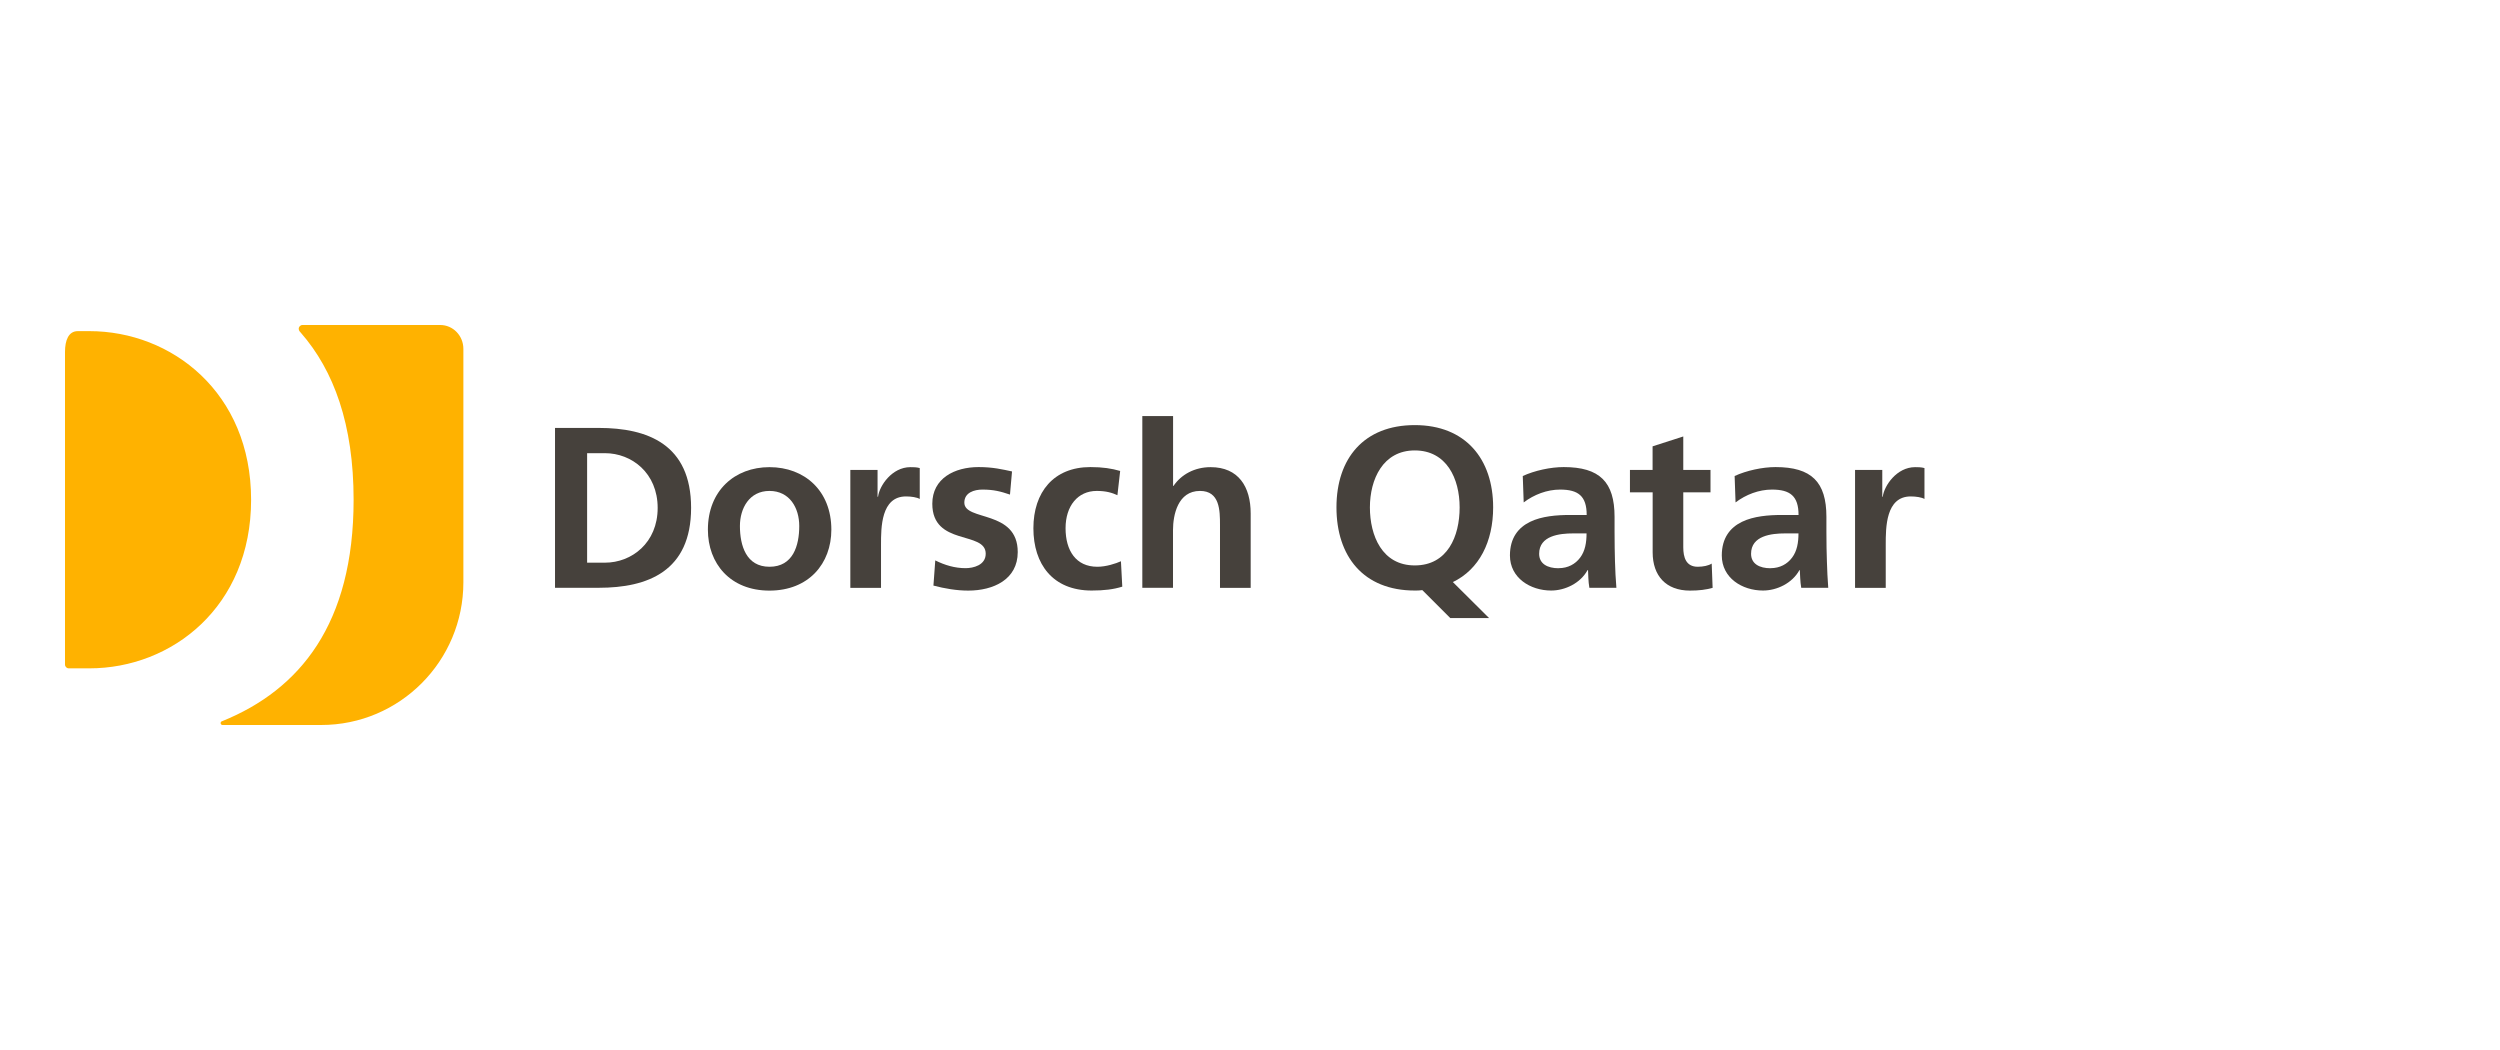
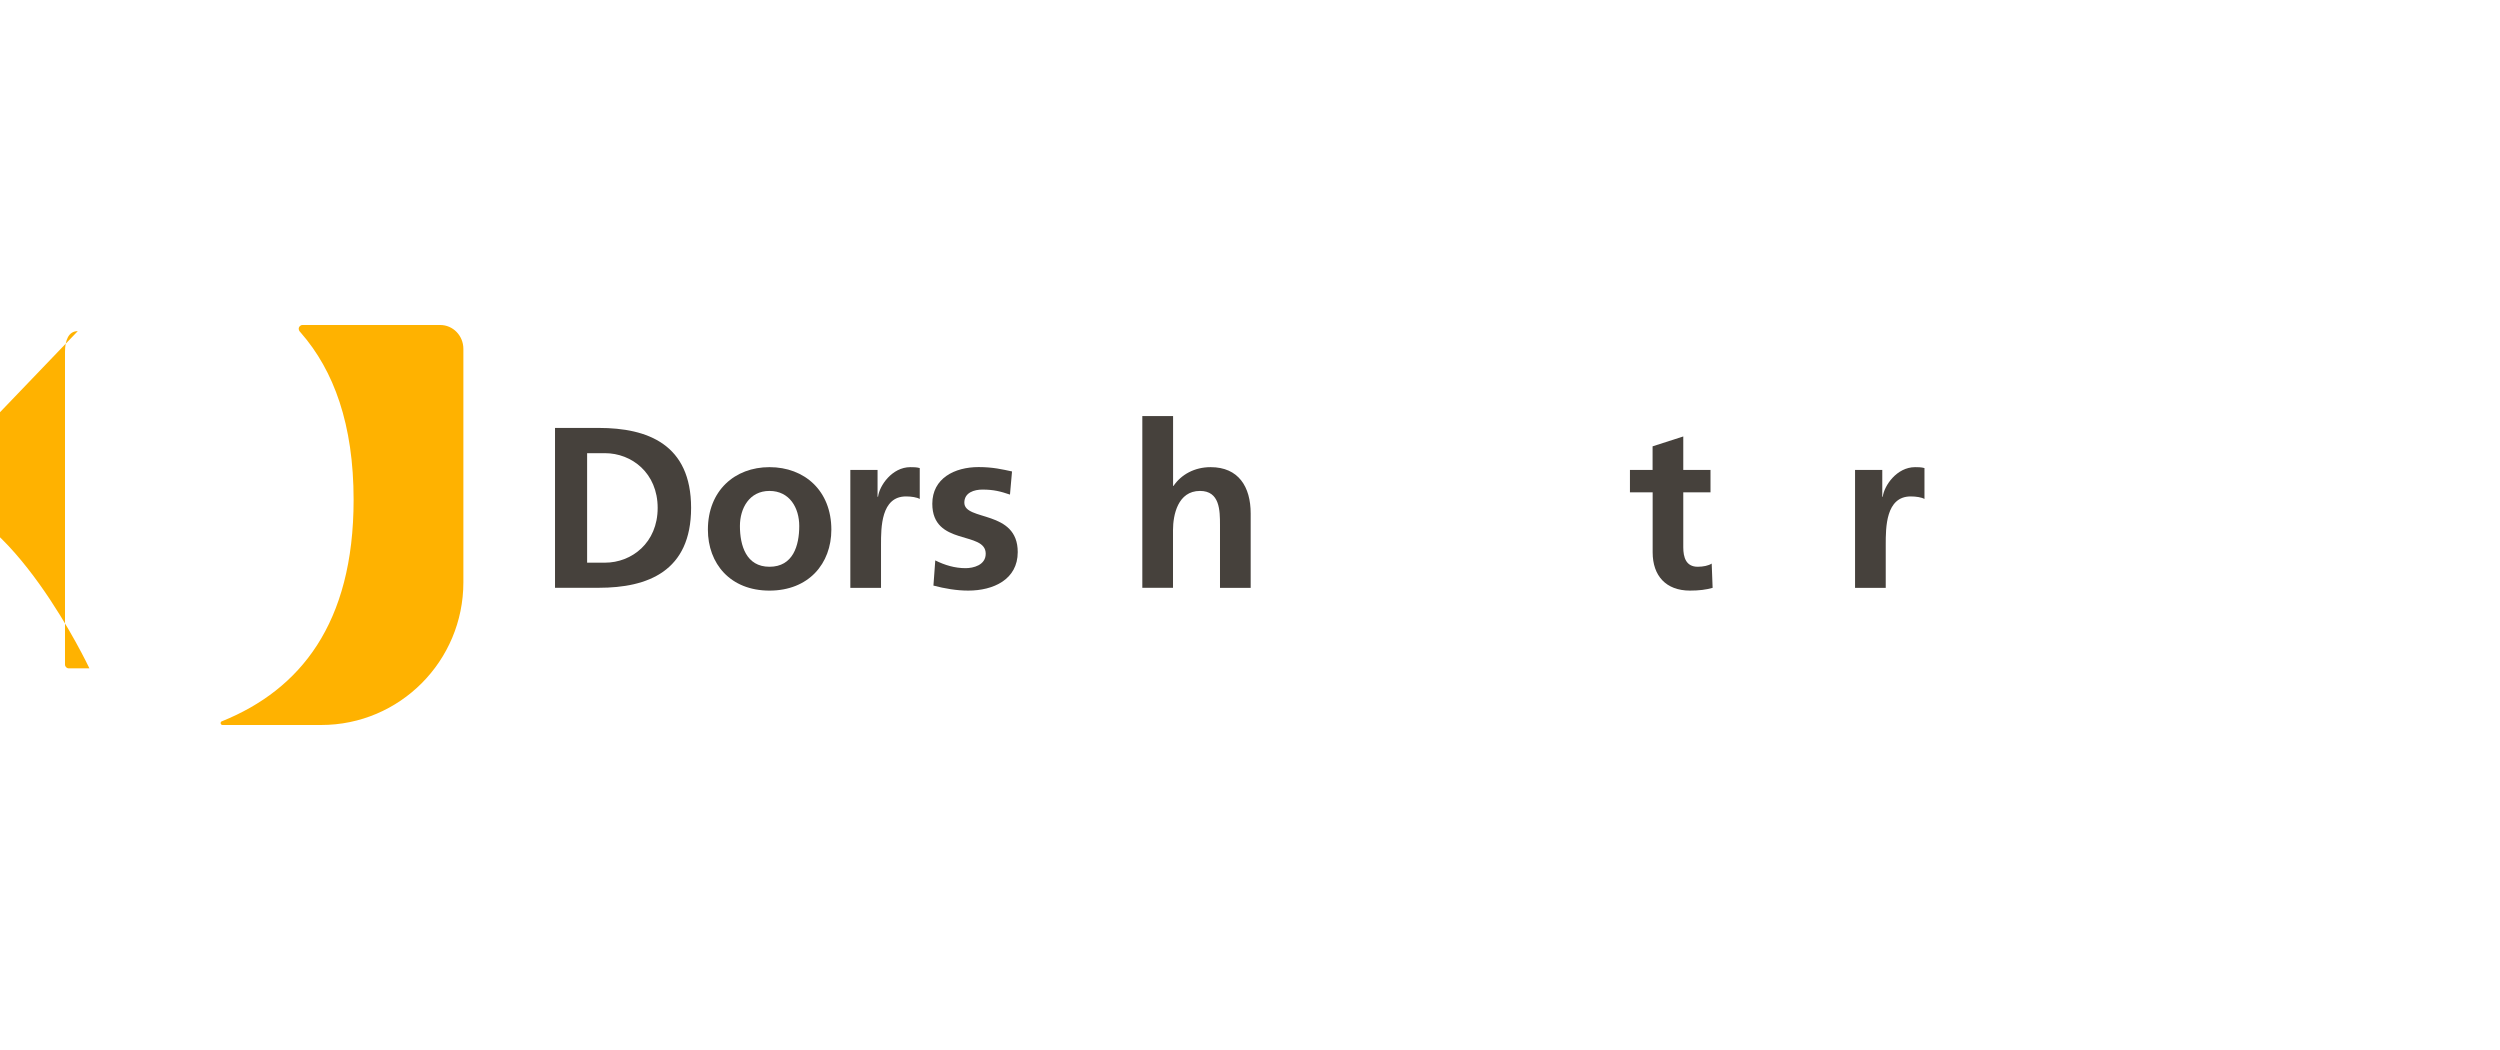
<svg xmlns="http://www.w3.org/2000/svg" id="Ebene_1" version="1.2" viewBox="0 0 1000 420">
  <g id="Dorsch_Qatar_logo_rgb">
    <g id="dorsch-qatar-rgb">
-       <path id="Path" d="M31.108,132.455c-3.697,0-5.108,3.697-5.108,8.296v125.065c0,.847.677,1.524,1.524,1.524h8.24c32.903,0,64.677-24.55,64.677-67.443s-31.802-67.443-64.705-67.443h-4.656.028Z" fill="#ffb200" />
+       <path id="Path" d="M31.108,132.455c-3.697,0-5.108,3.697-5.108,8.296v125.065c0,.847.677,1.524,1.524,1.524h8.24s-31.802-67.443-64.705-67.443h-4.656.028Z" fill="#ffb200" />
      <path id="Path1" data-name="Path" d="M121.012,130c-.847,0-1.524.677-1.524,1.524,0,.367.141.734.339.988l.536.621c13.178,15.097,21.079,36.628,21.079,66.765,0,49.637-21.446,75.937-52.515,88.55l-.226.085c-.282.113-.452.395-.452.705,0,.423.339.762.734.762h39.478c31.436,0,56.889-25.566,56.889-57.086v-93.347c0-5.305-4.148-9.566-9.256-9.566h-55.111.028Z" fill="#ffb200" />
      <g id="Group">
        <path id="Shape" d="M222.007,171.171h17.496c19.612,0,36.938,6.603,36.938,31.972s-17.326,31.972-36.938,31.972h-17.496v-63.944ZM234.847,225.069h7.139c10.723,0,21.079-7.958,21.079-21.898s-10.356-21.898-21.079-21.898h-7.139v43.795h0Z" fill="#46413c" />
        <path id="Shape1" data-name="Shape" d="M307.792,186.861c14.025,0,24.748,9.425,24.748,25.002,0,13.573-9.058,24.381-24.748,24.381s-24.635-10.808-24.635-24.381c0-15.577,10.723-25.002,24.635-25.002ZM307.792,226.705c9.425,0,11.908-8.437,11.908-16.31,0-7.224-3.838-14.025-11.908-14.025s-11.824,6.97-11.824,14.025c0,7.788,2.483,16.31,11.824,16.31Z" fill="#46413c" />
        <path id="Path2" data-name="Path" d="M340.131,187.961h10.892v10.723h.198c.536-4.402,5.587-11.824,12.924-11.824,1.185,0,2.483,0,3.753.367v12.36c-1.101-.649-3.302-1.016-5.503-1.016-9.989,0-9.989,12.473-9.989,19.245v17.326h-12.275v-47.182h0Z" fill="#46413c" />
        <path id="Path3" data-name="Path" d="M403.989,197.838c-3.753-1.27-6.519-2.004-11.005-2.004-3.302,0-7.252,1.185-7.252,5.22,0,7.506,21.362,2.737,21.362,19.781,0,11.005-9.792,15.407-19.781,15.407-4.684,0-9.425-.818-13.94-2.004l.734-10.074c3.838,1.919,7.873,3.104,12.106,3.104,3.104,0,8.071-1.185,8.071-5.785,0-9.256-21.362-2.935-21.362-19.979,0-10.159,8.889-14.674,18.511-14.674,5.785,0,9.538.931,13.376,1.75l-.818,9.256h0Z" fill="#46413c" />
-         <path id="Path4" data-name="Path" d="M447.051,198.12c-2.201-1.016-4.571-1.75-8.353-1.75-7.619,0-12.473,6.039-12.473,14.928s4.12,15.407,12.727,15.407c3.471,0,7.337-1.27,9.425-2.201l.536,10.159c-3.584,1.101-7.252,1.552-12.275,1.552-15.492,0-23.28-10.526-23.28-24.917s8.071-24.466,22.801-24.466c4.938,0,8.522.564,11.908,1.552l-1.101,9.707.085.028Z" fill="#46413c" />
        <path id="Path5" data-name="Path" d="M456.956,166.43h12.275v27.937h.169c3.104-4.571,8.437-7.506,14.843-7.506,11.175,0,16.028,7.873,16.028,18.511v29.771h-12.275v-25.199c0-5.785-.085-13.573-7.986-13.573-8.889,0-10.808,9.623-10.808,15.661v23.083h-12.275v-68.684h.028Z" fill="#46413c" />
-         <path id="Shape2" data-name="Shape" d="M580.102,247.22l-11.175-11.175c-.903.169-1.919.169-3.019.169-20.515,0-31.323-13.658-31.323-33.27s11.005-32.903,31.323-32.903,31.351,13.573,31.351,32.903c0,13.742-5.587,24.832-16.113,29.884l14.476,14.392h-15.52ZM565.908,226.169c13.093,0,17.947-11.626,17.947-23.196s-5.22-22.801-17.947-22.801-17.947,11.541-17.947,22.801,4.854,23.196,17.947,23.196Z" fill="#46413c" />
-         <path id="Shape3" data-name="Shape" d="M609.083,190.416c4.769-2.201,11.175-3.584,16.395-3.584,14.392,0,20.346,5.954,20.346,19.894v6.039c0,4.769.085,8.353.169,11.824.085,3.584.282,6.885.564,10.526h-10.808c-.451-2.483-.451-5.587-.536-7.055h-.198c-2.85,5.22-8.974,8.155-14.561,8.155-8.325,0-16.48-5.051-16.48-14.025,0-7.055,3.386-11.175,8.071-13.46,4.684-2.286,10.723-2.737,15.859-2.737h6.772c0-7.591-3.386-10.159-10.638-10.159-5.22,0-10.441,2.004-14.561,5.136l-.367-10.526-.028-.028ZM623.446,227.27c3.753,0,6.688-1.637,8.607-4.205,2.004-2.653,2.568-6.039,2.568-9.707h-5.305c-5.503,0-13.658.903-13.658,8.155,0,4.035,3.386,5.785,7.788,5.785v-.028Z" fill="#46413c" />
        <path id="Path6" data-name="Path" d="M661.034,196.935h-9.058v-8.974h9.058v-9.425l12.275-3.951v13.376h10.892v8.974h-10.892v21.982c0,4.035,1.101,7.788,5.785,7.788,2.201,0,4.317-.452,5.587-1.27l.367,9.707c-2.568.734-5.418,1.101-9.058,1.101-9.623,0-14.928-5.954-14.928-15.295v-24.014h-.028Z" fill="#46413c" />
-         <path id="Shape4" data-name="Shape" d="M693.824,190.416c4.769-2.201,11.175-3.584,16.395-3.584,14.392,0,20.346,5.954,20.346,19.894v6.039c0,4.769.085,8.353.198,11.824.085,3.584.282,6.885.536,10.526h-10.808c-.452-2.483-.452-5.587-.564-7.055h-.169c-2.85,5.22-8.974,8.155-14.561,8.155-8.353,0-16.48-5.051-16.48-14.025,0-7.055,3.386-11.175,8.071-13.46s10.723-2.737,15.859-2.737h6.772c0-7.591-3.386-10.159-10.638-10.159-5.22,0-10.441,2.004-14.561,5.136l-.367-10.526-.028-.028ZM708.215,227.27c3.753,0,6.688-1.637,8.607-4.205,2.004-2.653,2.568-6.039,2.568-9.707h-5.305c-5.503,0-13.658.903-13.658,8.155,0,4.035,3.386,5.785,7.788,5.785v-.028Z" fill="#46413c" />
        <path id="Path7" data-name="Path" d="M742.021,187.961h10.892v10.723h.198c.536-4.402,5.587-11.824,12.924-11.824,1.185,0,2.483,0,3.753.367v12.36c-1.101-.649-3.302-1.016-5.503-1.016-9.989,0-9.989,12.473-9.989,19.245v17.326h-12.275v-47.182h0Z" fill="#46413c" />
      </g>
    </g>
  </g>
</svg>